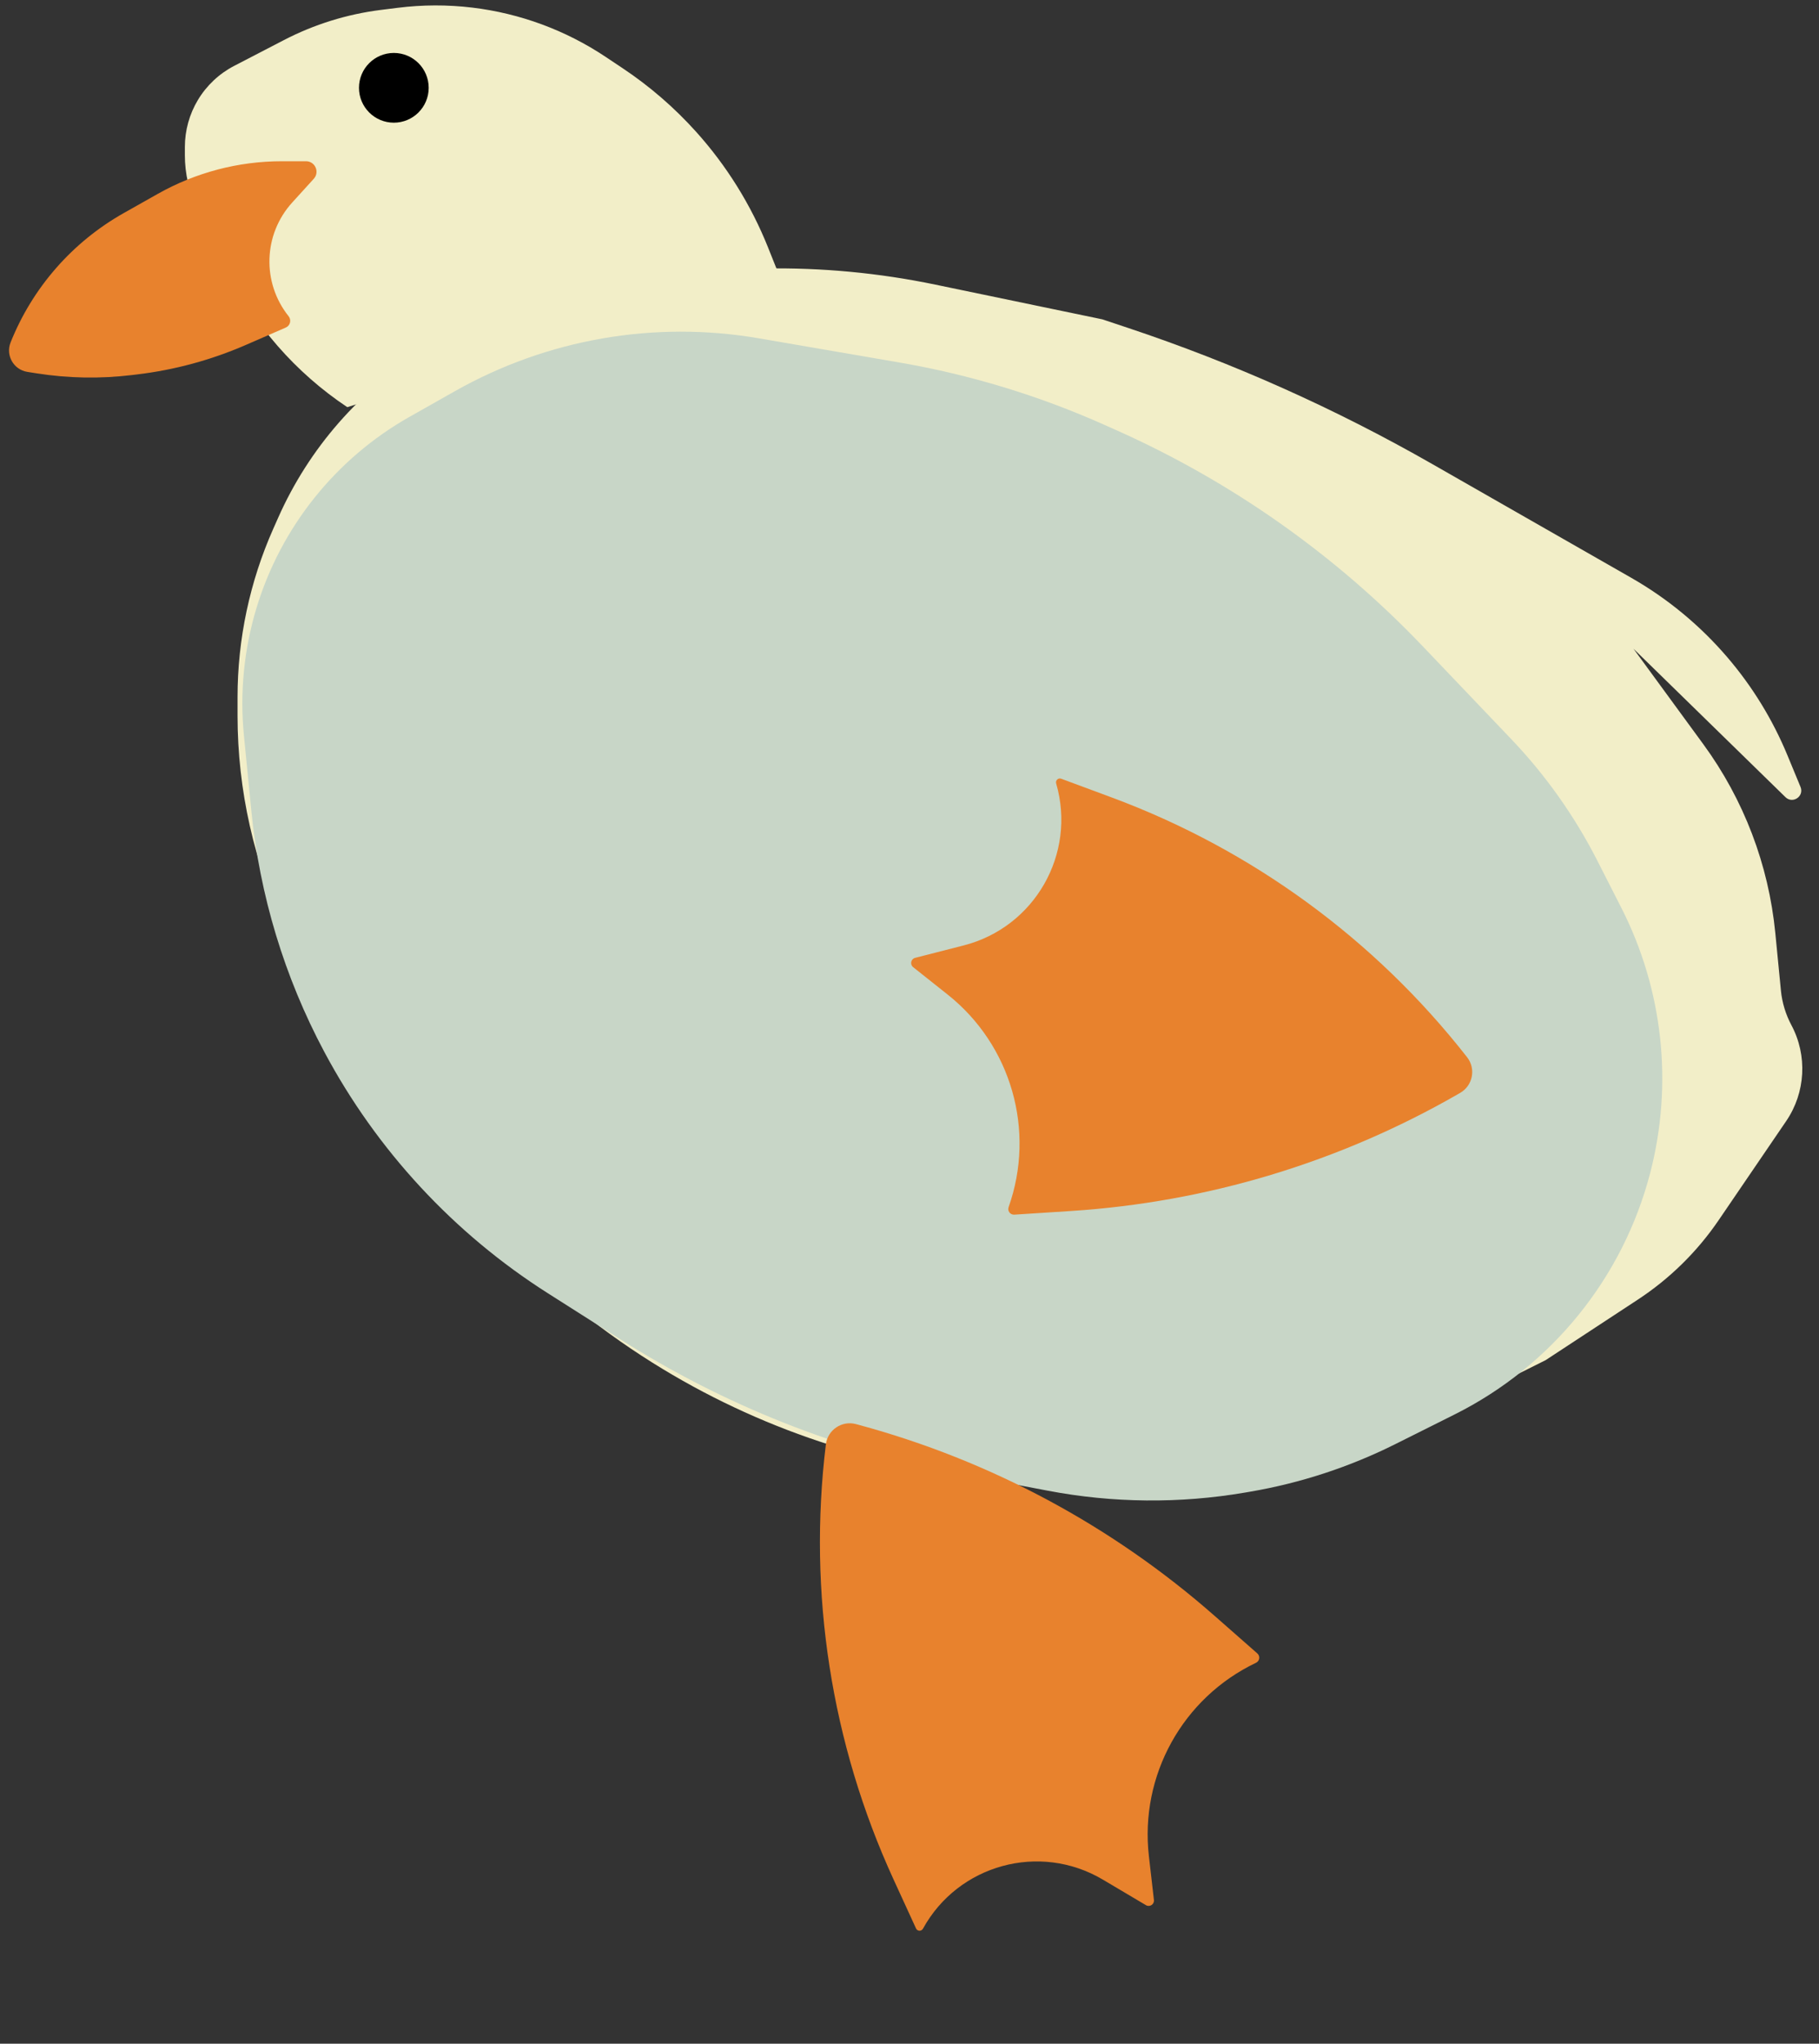
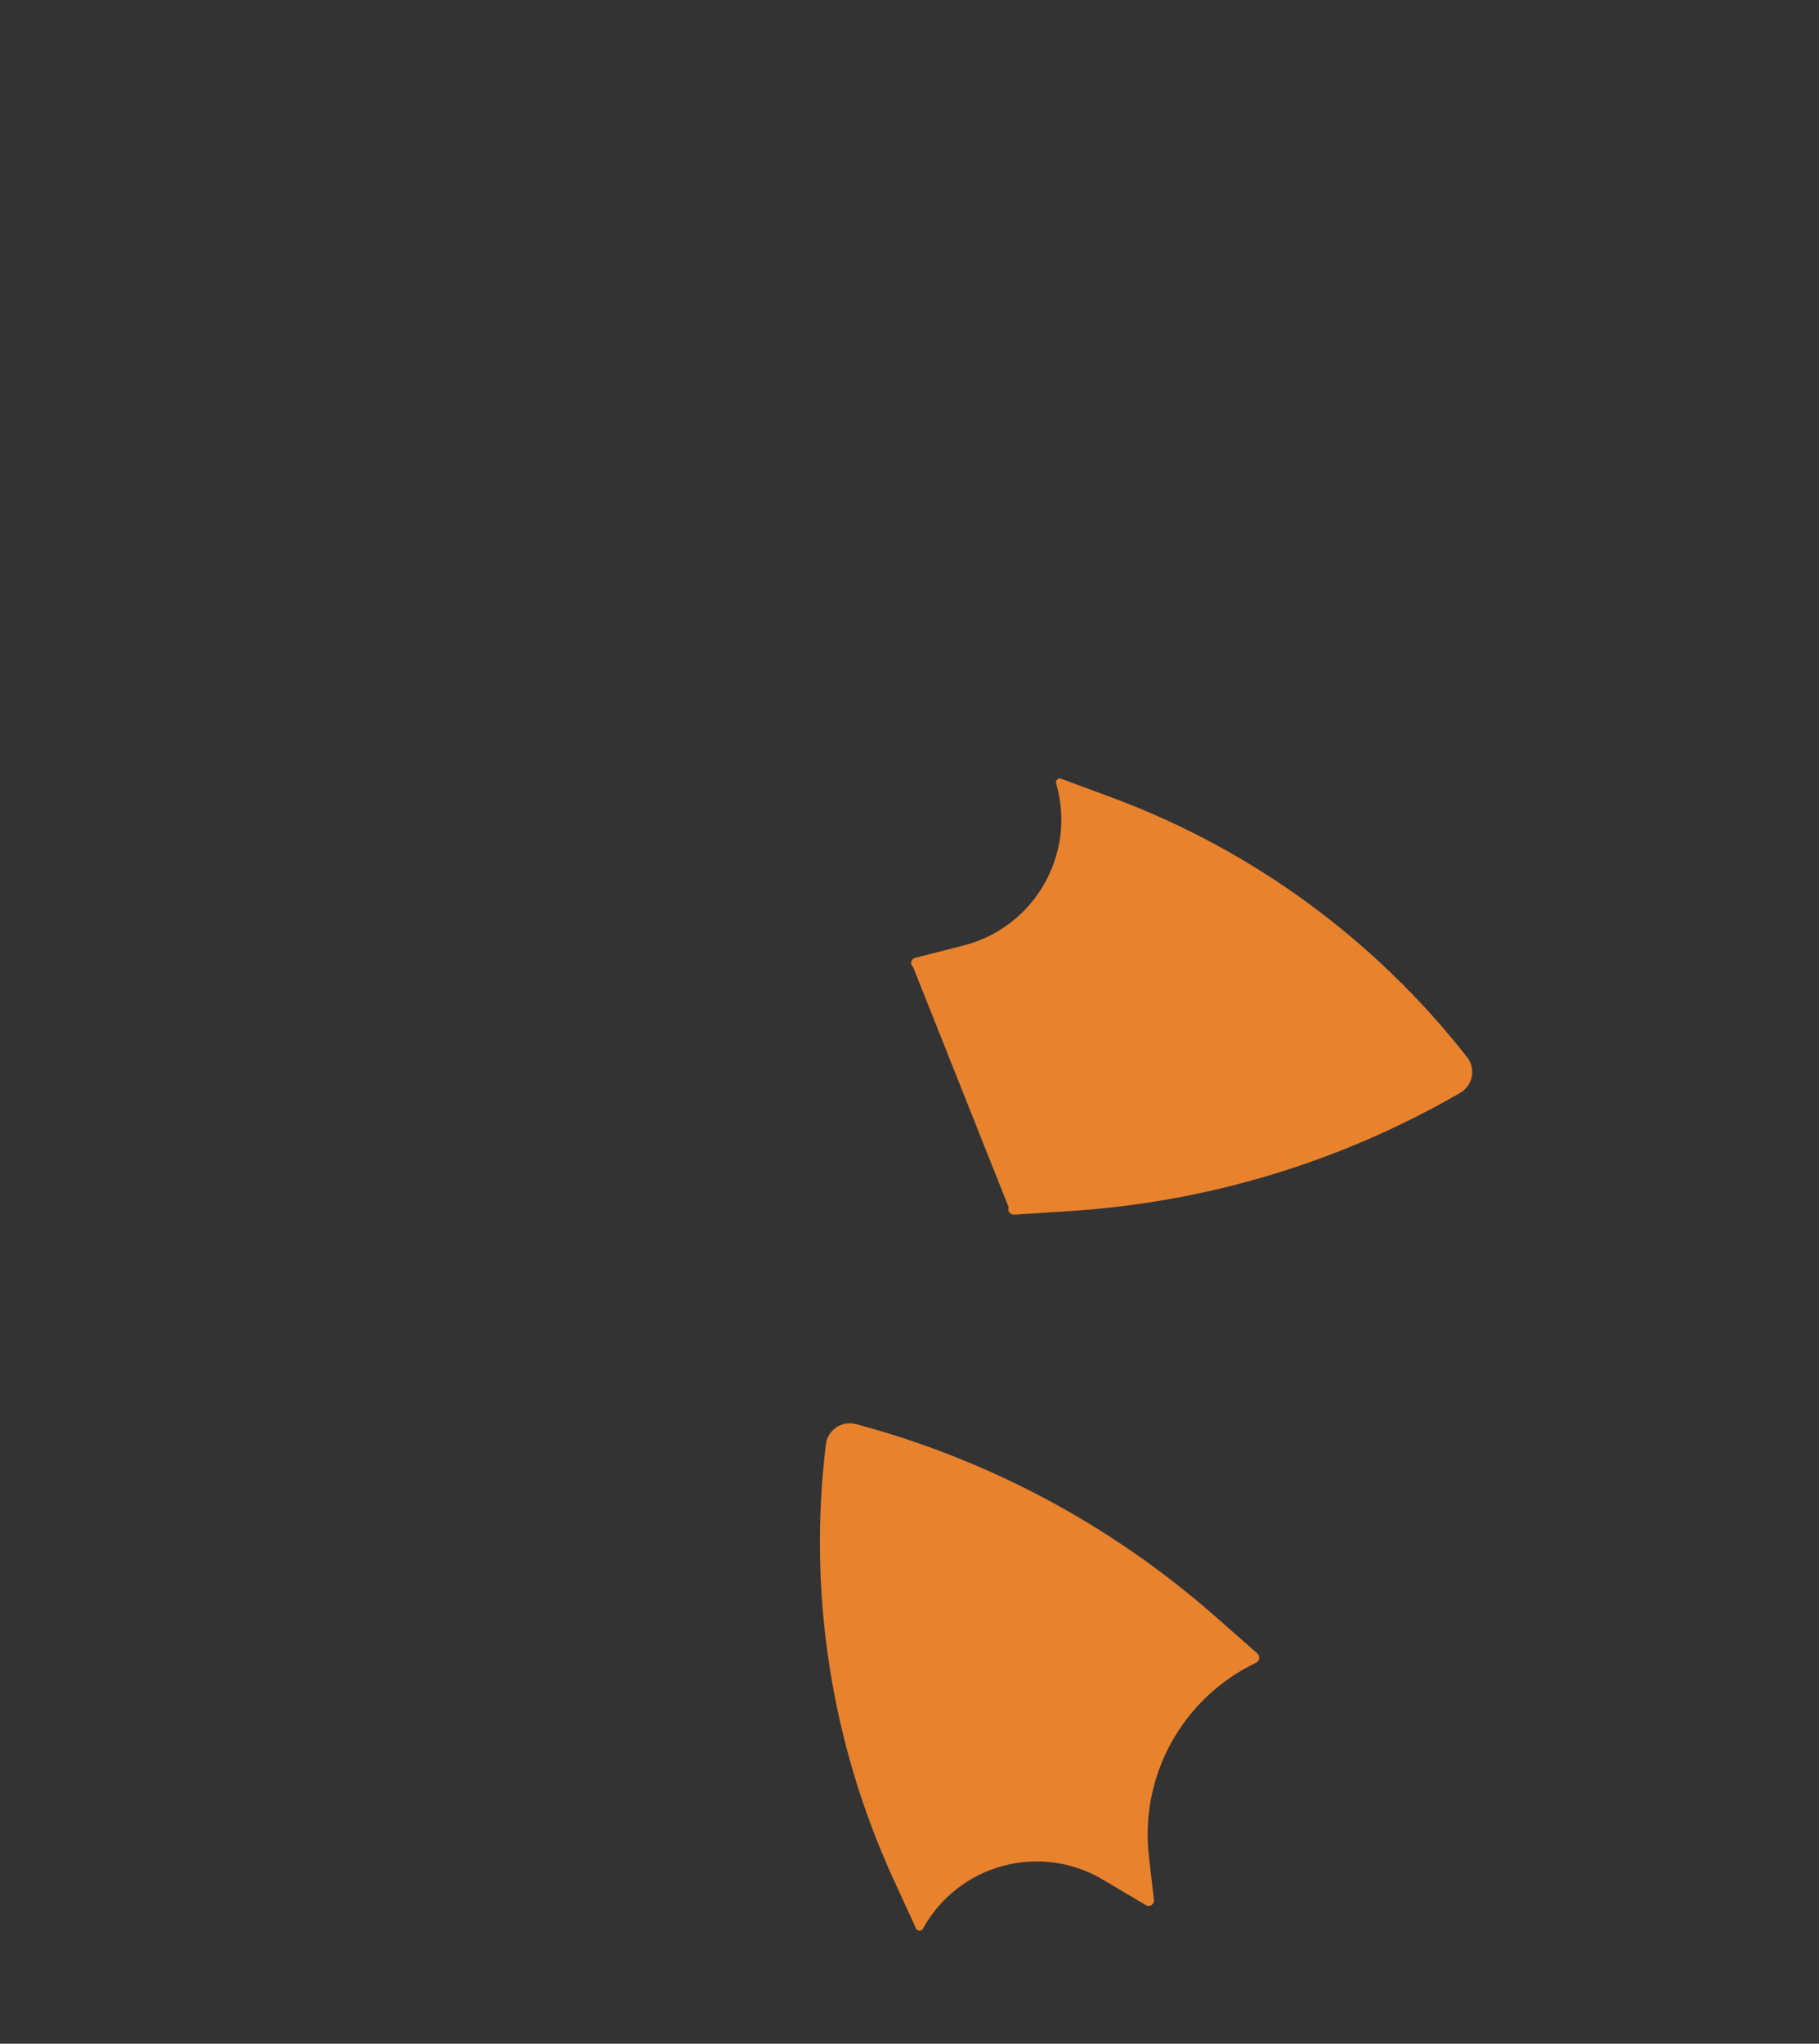
<svg xmlns="http://www.w3.org/2000/svg" width="512" height="575" viewBox="0 0 512 575" fill="none">
  <rect x="0" y="0" width="512" height="575" fill="#333333" stroke="none" />
-   <path d="M119.306 98.662C128.764 92.82 139.087 88.51 149.891 85.891L167.351 81.658C198.81 74.031 231.572 73.491 263.265 80.077L310.269 89.844L317.477 92.247C347.195 102.153 375.861 114.97 403.059 130.511L459.151 162.564C469.374 168.405 478.516 175.961 486.179 184.901C493.241 193.14 498.954 202.447 503.103 212.475L506.8 221.41C507.887 224.036 504.593 226.265 502.559 224.28L459.773 182.512L479.432 209.379C490.827 224.953 497.828 243.303 499.702 262.51L501.277 278.656C501.61 282.071 502.613 285.386 504.227 288.413C508.801 296.988 508.236 307.393 502.761 315.423L483.75 343.306C477.708 352.167 469.985 359.754 461.019 365.639L435.061 382.673L401.82 399.294C382.926 408.741 362.596 414.987 341.658 417.779C325.738 419.902 309.614 420.008 293.667 418.094L277.336 416.134C263.079 414.424 249.013 411.386 235.32 407.062L233.897 406.613C217.326 401.38 201.44 394.189 186.574 385.191C170.262 375.318 155.313 363.352 142.109 349.597L126.849 333.701C110.85 317.035 97.637 297.903 87.718 277.039L80.531 261.92C71.531 242.991 66.862 222.295 66.862 201.336V196.167C66.862 179.832 70.29 163.678 76.925 148.751L78.335 145.577C86.96 126.172 101.239 109.821 119.306 98.662Z" fill="#F2EEC8" />
-   <path d="M72.178 171.106C79.076 148.292 94.504 129.015 115.253 117.287L128.059 110.049C154.006 95.383 184.223 90.133 213.596 95.186L253.202 102C273.048 105.415 292.389 111.292 310.779 119.497L314.29 121.063C346.717 135.53 376.006 156.191 400.514 181.885L425.357 207.929C435.069 218.112 443.247 229.656 449.631 242.196L456.385 255.462C468.119 278.511 470.994 305.063 464.465 330.09C456.772 359.58 436.723 384.313 409.464 397.943L392.765 406.292C379.848 412.751 366.048 417.269 351.811 419.699L350.436 419.934C332.044 423.074 313.238 422.894 294.909 419.403L270.251 414.706C236.282 408.236 203.847 395.39 174.66 376.848L154.246 363.879C127.743 347.042 106.048 323.632 91.272 295.926C80.05 274.886 73.075 251.846 70.74 228.115L68.66 206.97C67.473 194.9 68.668 182.715 72.178 171.106Z" fill="#C8D6C7" />
-   <path d="M55.701 28.135C58.151 24.05 61.688 20.727 65.916 18.534L79.897 11.285C88.437 6.857 97.696 3.979 107.243 2.786L111.992 2.192C118.947 1.323 125.981 1.305 132.94 2.14C146.36 3.751 159.212 8.496 170.458 15.994L175.266 19.199C182.867 24.267 189.804 30.265 195.915 37.055C204.539 46.637 211.403 57.667 216.191 69.636L218.837 76.253L97.752 114.555C83.188 104.846 71.471 91.435 63.805 75.699L55.478 58.607C53.213 53.958 52.036 48.854 52.036 43.682V41.367C52.036 36.706 53.303 32.132 55.701 28.135Z" fill="#F2EEC8" />
-   <path d="M7.695 104.628C3.827 104.017 1.527 99.971 2.982 96.335C9.14 80.938 20.37 68.105 34.813 59.958L44.43 54.533C55.086 48.522 67.113 45.364 79.347 45.364H86.134C88.698 45.364 90.043 48.406 88.319 50.303L82.247 56.982C74.096 65.949 73.668 79.509 81.237 88.971C82.088 90.034 81.696 91.614 80.448 92.156L69.146 97.07C59.438 101.291 49.167 104.076 38.657 105.337L37.054 105.53C28.139 106.599 19.119 106.432 10.25 105.031L7.695 104.628Z" fill="#E8822D" />
-   <path d="M271.25 265.995C291.242 260.88 303.033 240.234 297.28 220.416C297.031 219.558 297.865 218.783 298.702 219.094L312.94 224.375C352.394 239.012 387.014 264.306 412.949 297.446C415.489 300.691 414.564 305.435 410.99 307.488L410.292 307.889C377.003 327.013 339.769 338.242 301.458 340.714L285.498 341.744C284.357 341.817 283.512 340.7 283.895 339.622C291.541 318.072 284.649 294.045 266.743 279.825L257.025 272.108C256.058 271.34 256.387 269.797 257.584 269.491L271.25 265.995Z" fill="#E8822D" />
+   <path d="M271.25 265.995C291.242 260.88 303.033 240.234 297.28 220.416C297.031 219.558 297.865 218.783 298.702 219.094L312.94 224.375C352.394 239.012 387.014 264.306 412.949 297.446C415.489 300.691 414.564 305.435 410.99 307.488L410.292 307.889C377.003 327.013 339.769 338.242 301.458 340.714L285.498 341.744C284.357 341.817 283.512 340.7 283.895 339.622L257.025 272.108C256.058 271.34 256.387 269.797 257.584 269.491L271.25 265.995Z" fill="#E8822D" />
  <path d="M310.417 528.826C292.664 518.306 269.727 524.568 259.782 542.649C259.351 543.432 258.213 543.391 257.841 542.579L251.508 528.777C233.959 490.529 227.365 448.162 232.459 406.39C232.958 402.299 236.966 399.6 240.945 400.675L241.723 400.885C278.784 410.902 313.053 429.289 341.891 454.632L353.904 465.189C354.763 465.944 354.57 467.331 353.538 467.823C332.893 477.654 320.776 499.517 323.383 522.234L324.798 534.562C324.938 535.789 323.614 536.647 322.552 536.018L310.417 528.826Z" fill="#E8822D" />
-   <circle cx="110.855" cy="24.707" r="9.81" fill="black" />
</svg>